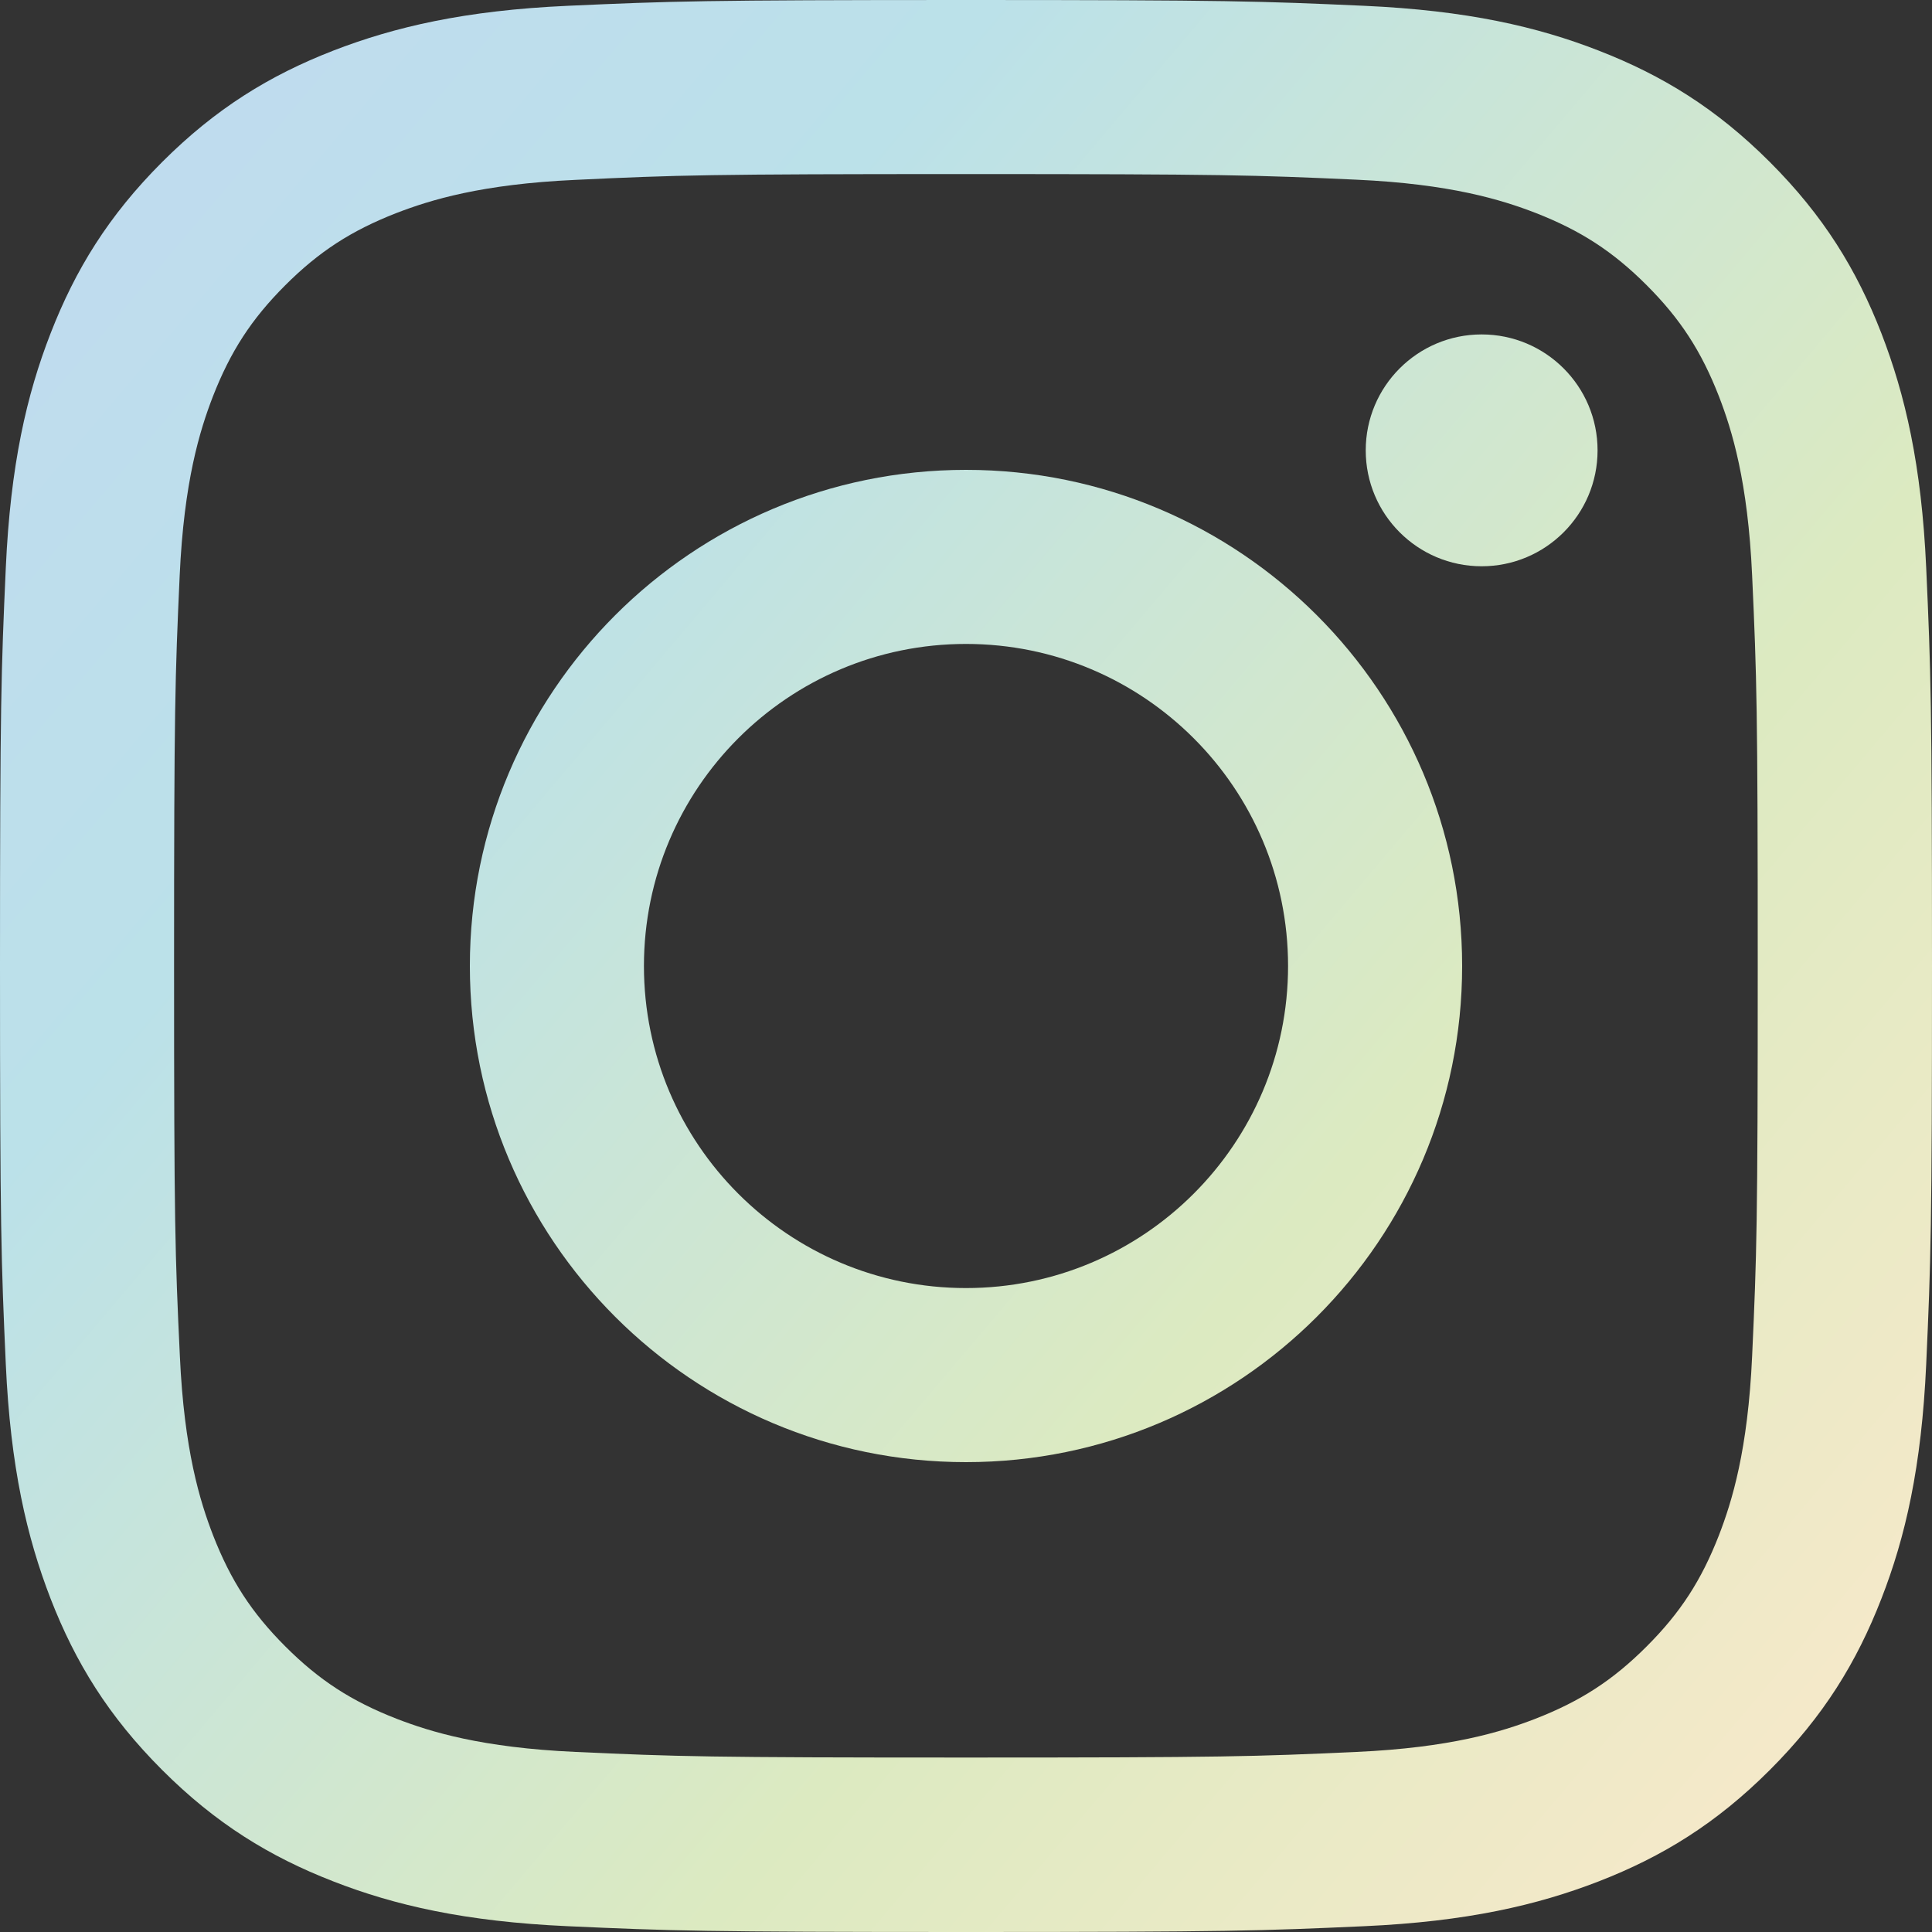
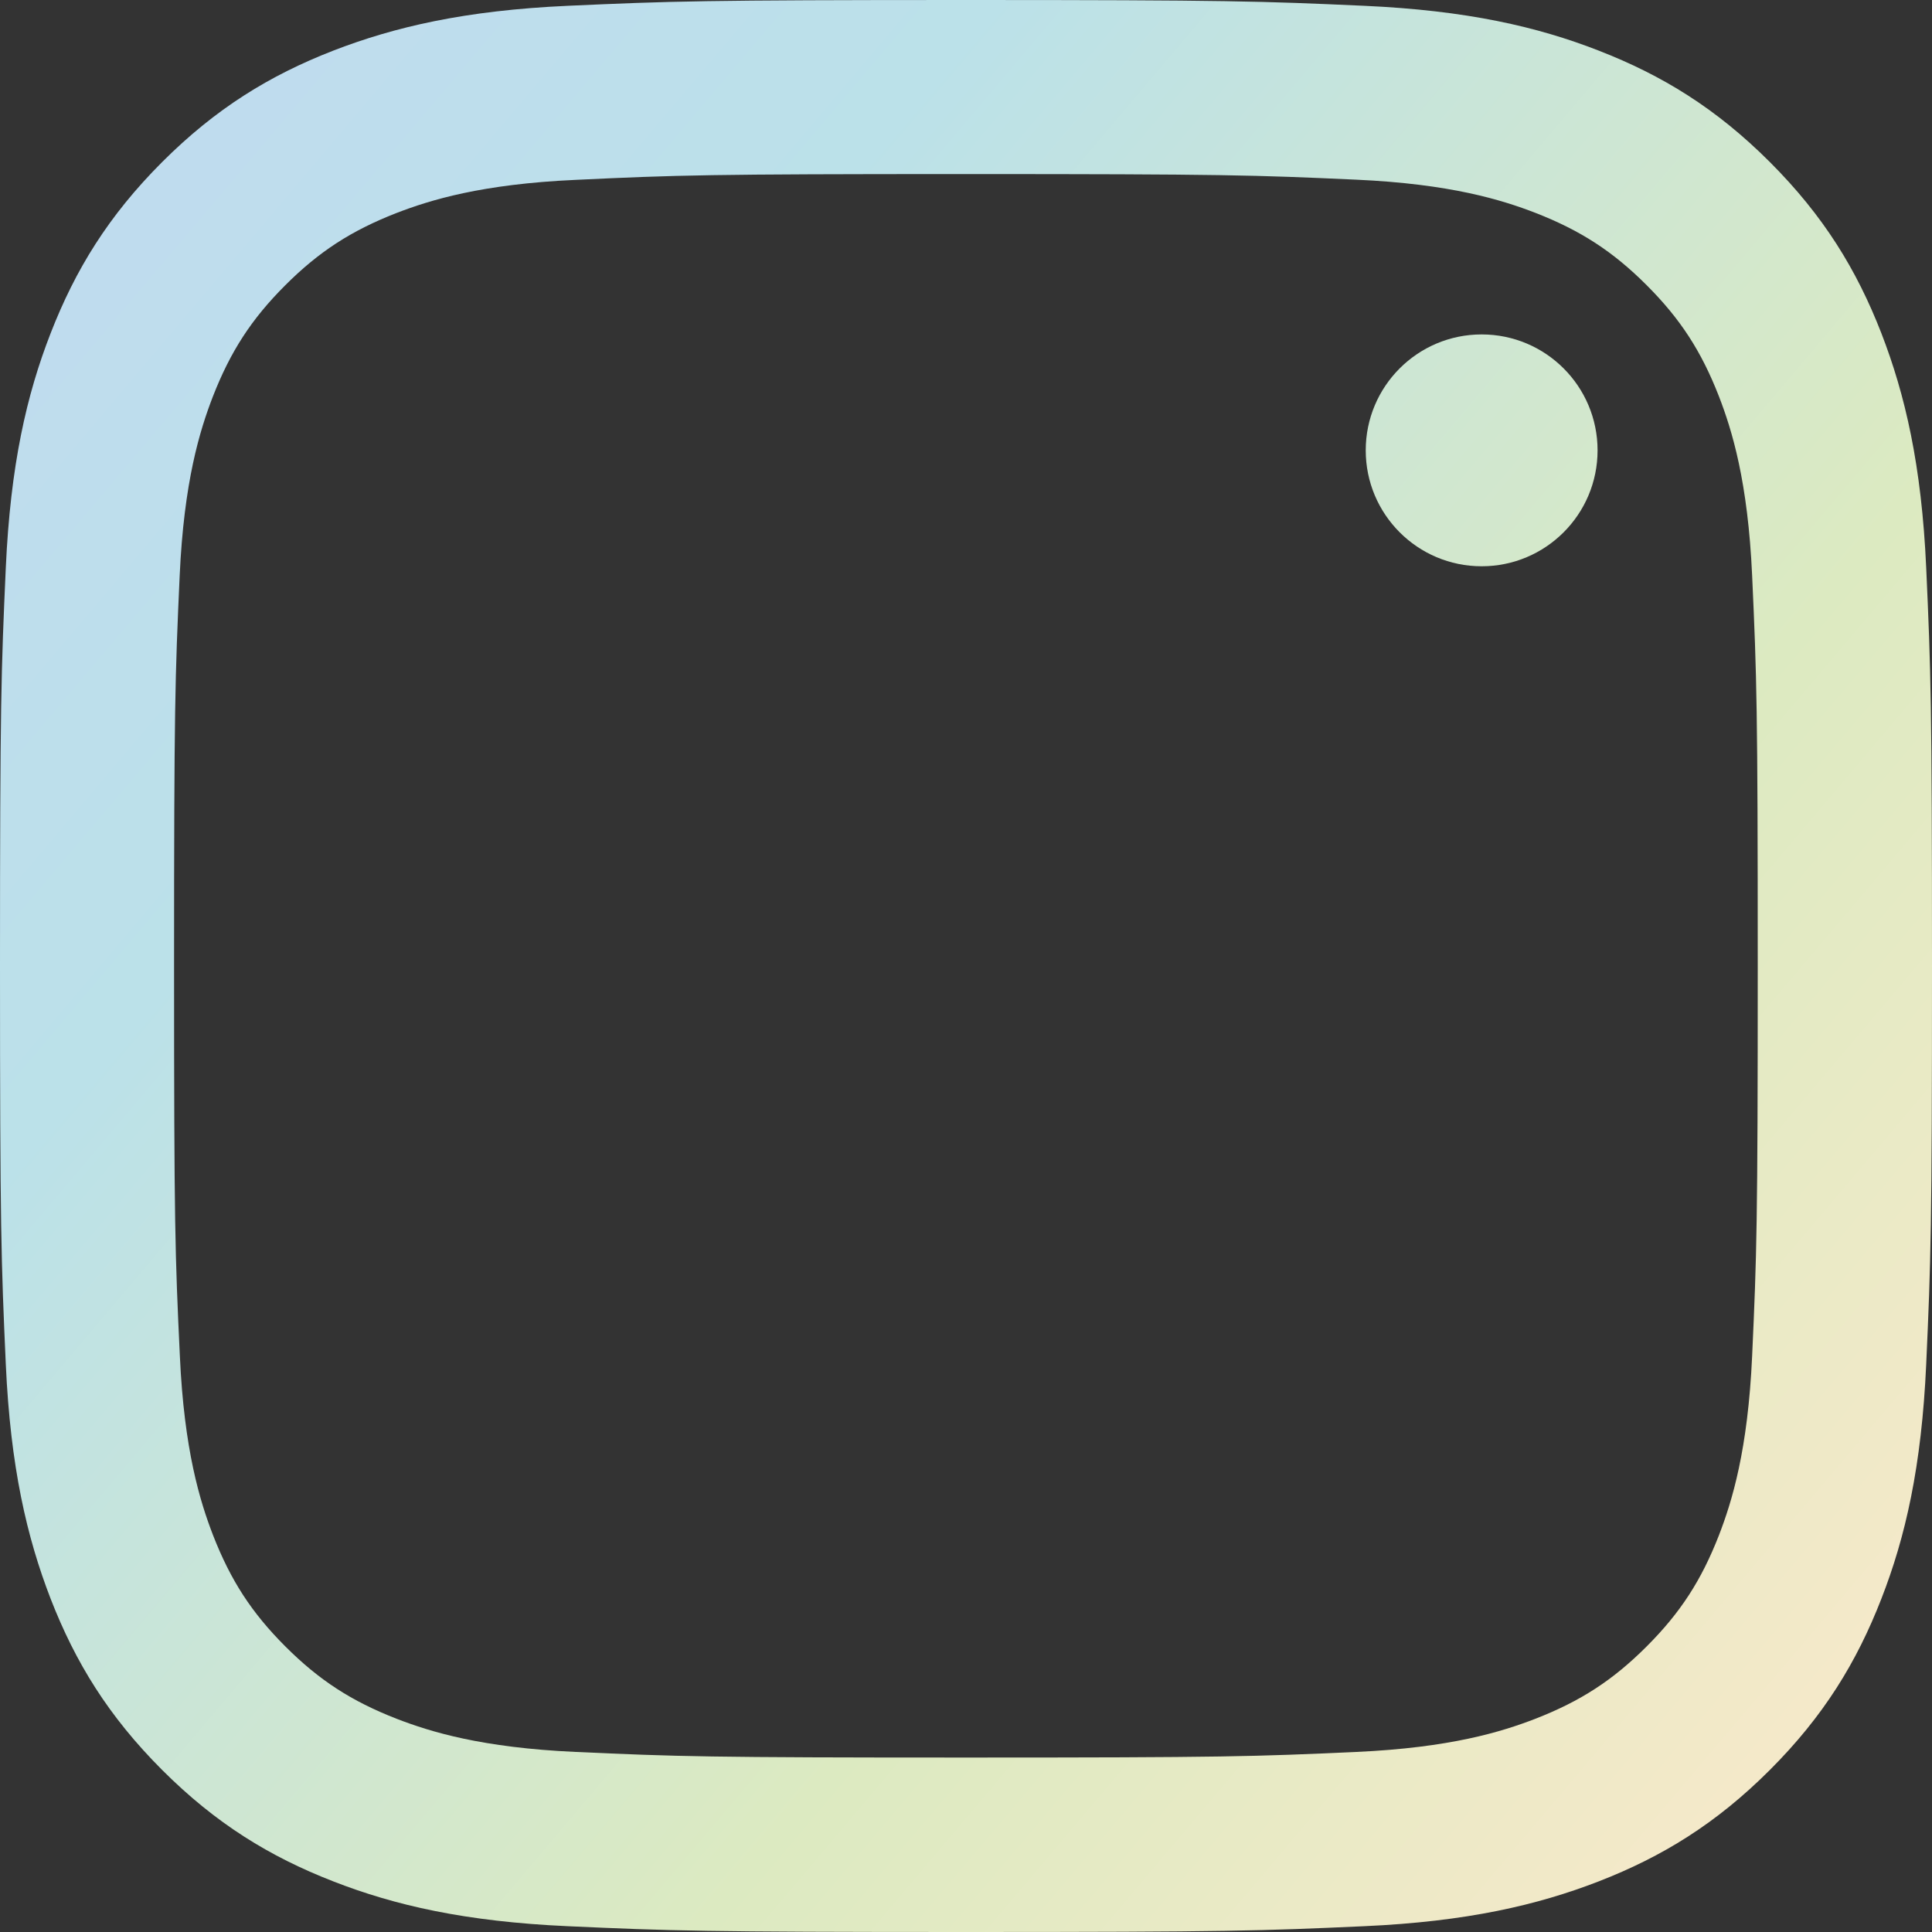
<svg xmlns="http://www.w3.org/2000/svg" version="1.1" id="レイヤー_1" x="0px" y="0px" viewBox="0 0 100 100" style="enable-background:new 0 0 100 100;" xml:space="preserve">
  <rect x="0" y="0" width="100" height="100" fill="#333333" stroke="none" />
  <style type="text/css">
	.st0{fill:url(#SVGID_1_);}
	.st1{fill:url(#SVGID_00000085969794835332726610000015355004617848070053_);}
	.st2{fill:url(#SVGID_00000027606809650703056220000002132963111323891903_);}
</style>
  <g>
    <linearGradient id="SVGID_1_" gradientUnits="userSpaceOnUse" x1="-7.08" y1="1.701" x2="104.655" y2="96.246">
      <stop offset="5.618000e-03" style="stop-color:#C2D9F1" />
      <stop offset="0.298" style="stop-color:#BBE1E9" />
      <stop offset="0.659" style="stop-color:#DCEAC1" />
      <stop offset="1" style="stop-color:#FDE9CC" />
    </linearGradient>
    <path class="st0" d="M50,9.01c13.35,0,14.93,0.05,20.2,0.29c4.87,0.22,7.52,1.04,9.28,1.72c2.33,0.91,4,1.99,5.75,3.74   c1.75,1.75,2.83,3.42,3.74,5.75c0.68,1.76,1.5,4.41,1.72,9.28c0.24,5.27,0.29,6.85,0.29,20.2s-0.05,14.93-0.29,20.2   c-0.22,4.87-1.04,7.52-1.72,9.28c-0.91,2.33-1.99,4-3.74,5.75c-1.75,1.75-3.42,2.83-5.75,3.74c-1.76,0.68-4.41,1.5-9.28,1.72   c-5.27,0.24-6.85,0.29-20.2,0.29s-14.93-0.05-20.2-0.29c-4.87-0.22-7.52-1.04-9.28-1.72c-2.33-0.91-4-1.99-5.75-3.74   c-1.75-1.75-2.83-3.42-3.74-5.75c-0.68-1.76-1.5-4.41-1.72-9.28C9.06,64.93,9.01,63.35,9.01,50S9.06,35.07,9.3,29.8   c0.22-4.87,1.04-7.52,1.72-9.28c0.91-2.33,1.99-4,3.74-5.75c1.75-1.75,3.42-2.83,5.75-3.74c1.76-0.68,4.41-1.5,9.28-1.72   C35.07,9.06,36.65,9.01,50,9.01 M50,0C36.42,0,34.72,0.06,29.39,0.3c-5.32,0.24-8.96,1.09-12.14,2.32   c-3.29,1.28-6.08,2.99-8.86,5.77c-2.78,2.78-4.49,5.57-5.77,8.86c-1.24,3.18-2.08,6.82-2.32,12.14C0.06,34.72,0,36.42,0,50   c0,13.58,0.06,15.28,0.3,20.61c0.24,5.32,1.09,8.96,2.32,12.14c1.28,3.29,2.99,6.08,5.77,8.86c2.78,2.78,5.57,4.49,8.86,5.77   c3.18,1.24,6.82,2.08,12.14,2.32c5.33,0.24,7.04,0.3,20.61,0.3s15.28-0.06,20.61-0.3c5.32-0.24,8.96-1.09,12.14-2.32   c3.29-1.28,6.08-2.99,8.86-5.77c2.78-2.78,4.49-5.57,5.77-8.86c1.24-3.18,2.08-6.82,2.32-12.14c0.24-5.33,0.3-7.04,0.3-20.61   s-0.06-15.28-0.3-20.61c-0.24-5.32-1.09-8.96-2.32-12.14c-1.28-3.29-2.99-6.08-5.77-8.86c-2.78-2.78-5.57-4.49-8.86-5.77   c-3.18-1.24-6.82-2.08-12.14-2.32C65.28,0.06,63.58,0,50,0L50,0z" />
    <linearGradient id="SVGID_00000022520445658769465180000015664113352160646043_" gradientUnits="userSpaceOnUse" x1="-7.08" y1="1.701" x2="104.655" y2="96.246">
      <stop offset="5.618000e-03" style="stop-color:#C2D9F1" />
      <stop offset="0.298" style="stop-color:#BBE1E9" />
      <stop offset="0.659" style="stop-color:#DCEAC1" />
      <stop offset="1" style="stop-color:#FDE9CC" />
    </linearGradient>
-     <path style="fill:url(#SVGID_00000022520445658769465180000015664113352160646043_);" d="M50,24.32   c-14.18,0-25.68,11.5-25.68,25.68S35.82,75.68,50,75.68S75.68,64.18,75.68,50S64.18,24.32,50,24.32z M50,66.67   c-9.2,0-16.67-7.46-16.67-16.67c0-9.2,7.46-16.67,16.67-16.67c9.2,0,16.67,7.46,16.67,16.67C66.67,59.2,59.2,66.67,50,66.67z" />
    <linearGradient id="SVGID_00000028293008741985611080000011223202041825629063_" gradientUnits="userSpaceOnUse" x1="17.217" y1="-27.014" x2="128.952" y2="67.531">
      <stop offset="5.618000e-03" style="stop-color:#C2D9F1" />
      <stop offset="0.298" style="stop-color:#BBE1E9" />
      <stop offset="0.659" style="stop-color:#DCEAC1" />
      <stop offset="1" style="stop-color:#FDE9CC" />
    </linearGradient>
    <circle style="fill:url(#SVGID_00000028293008741985611080000011223202041825629063_);" cx="76.69" cy="23.31" r="6" />
  </g>
</svg>